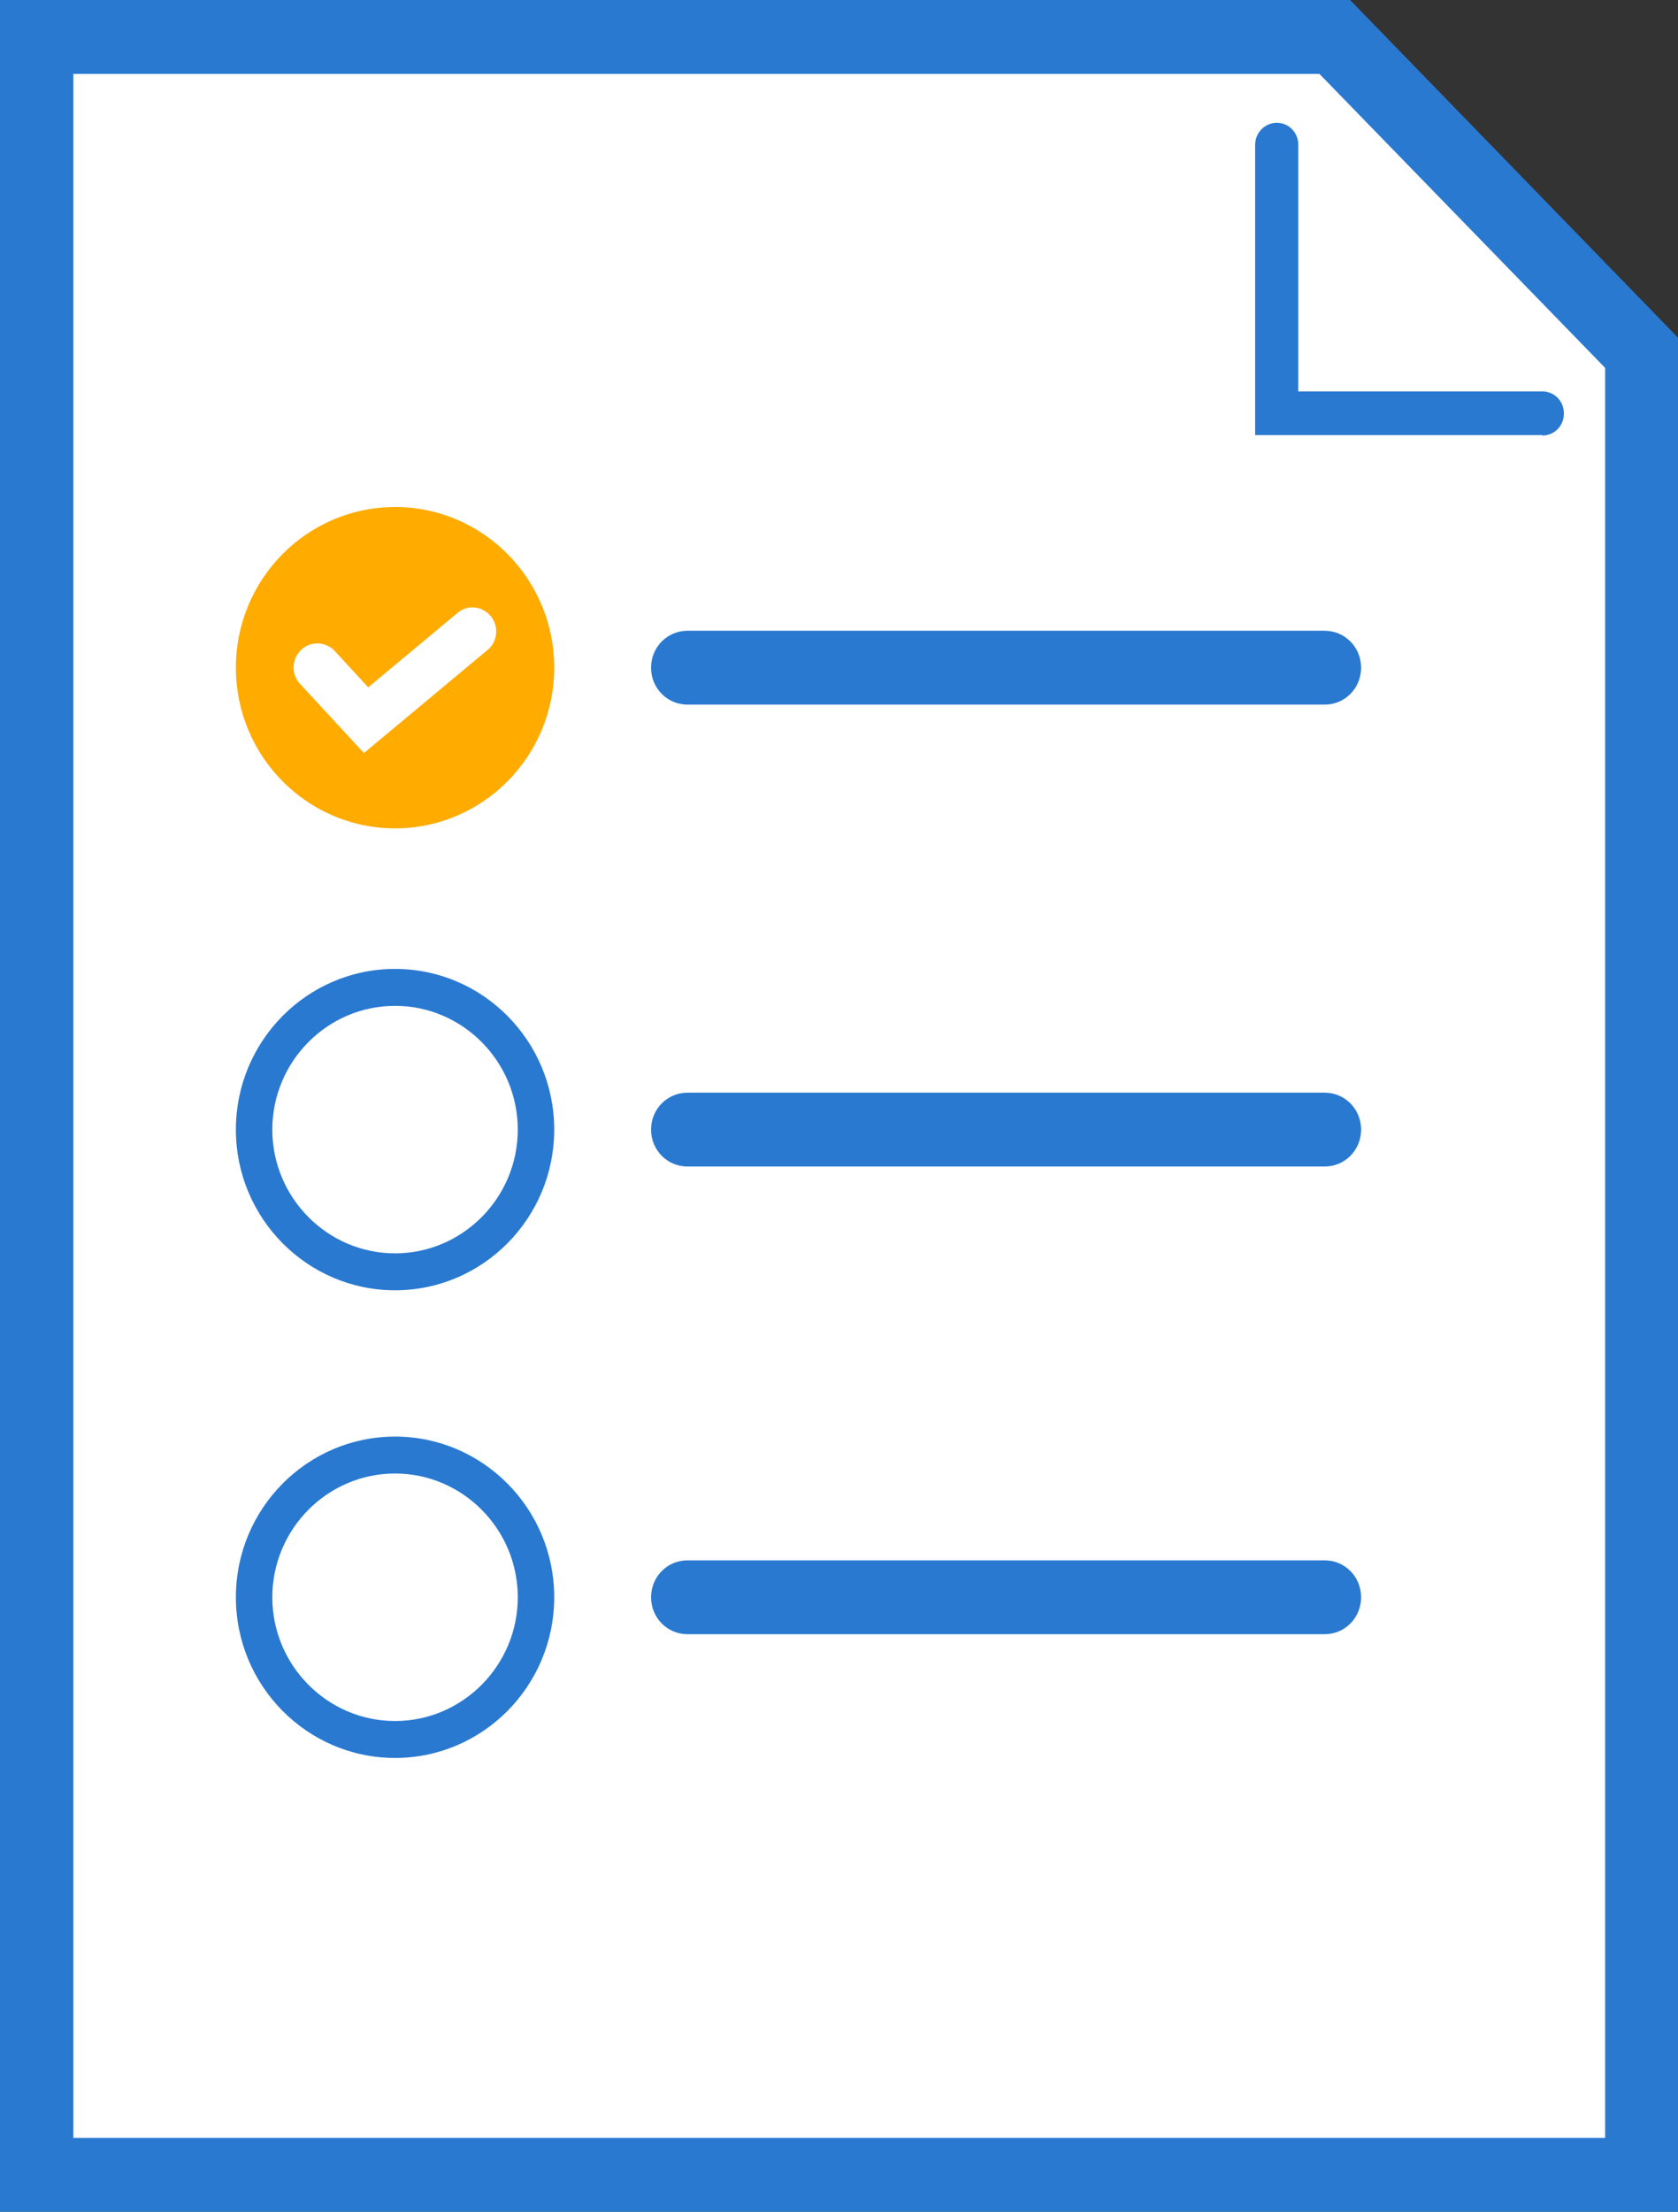
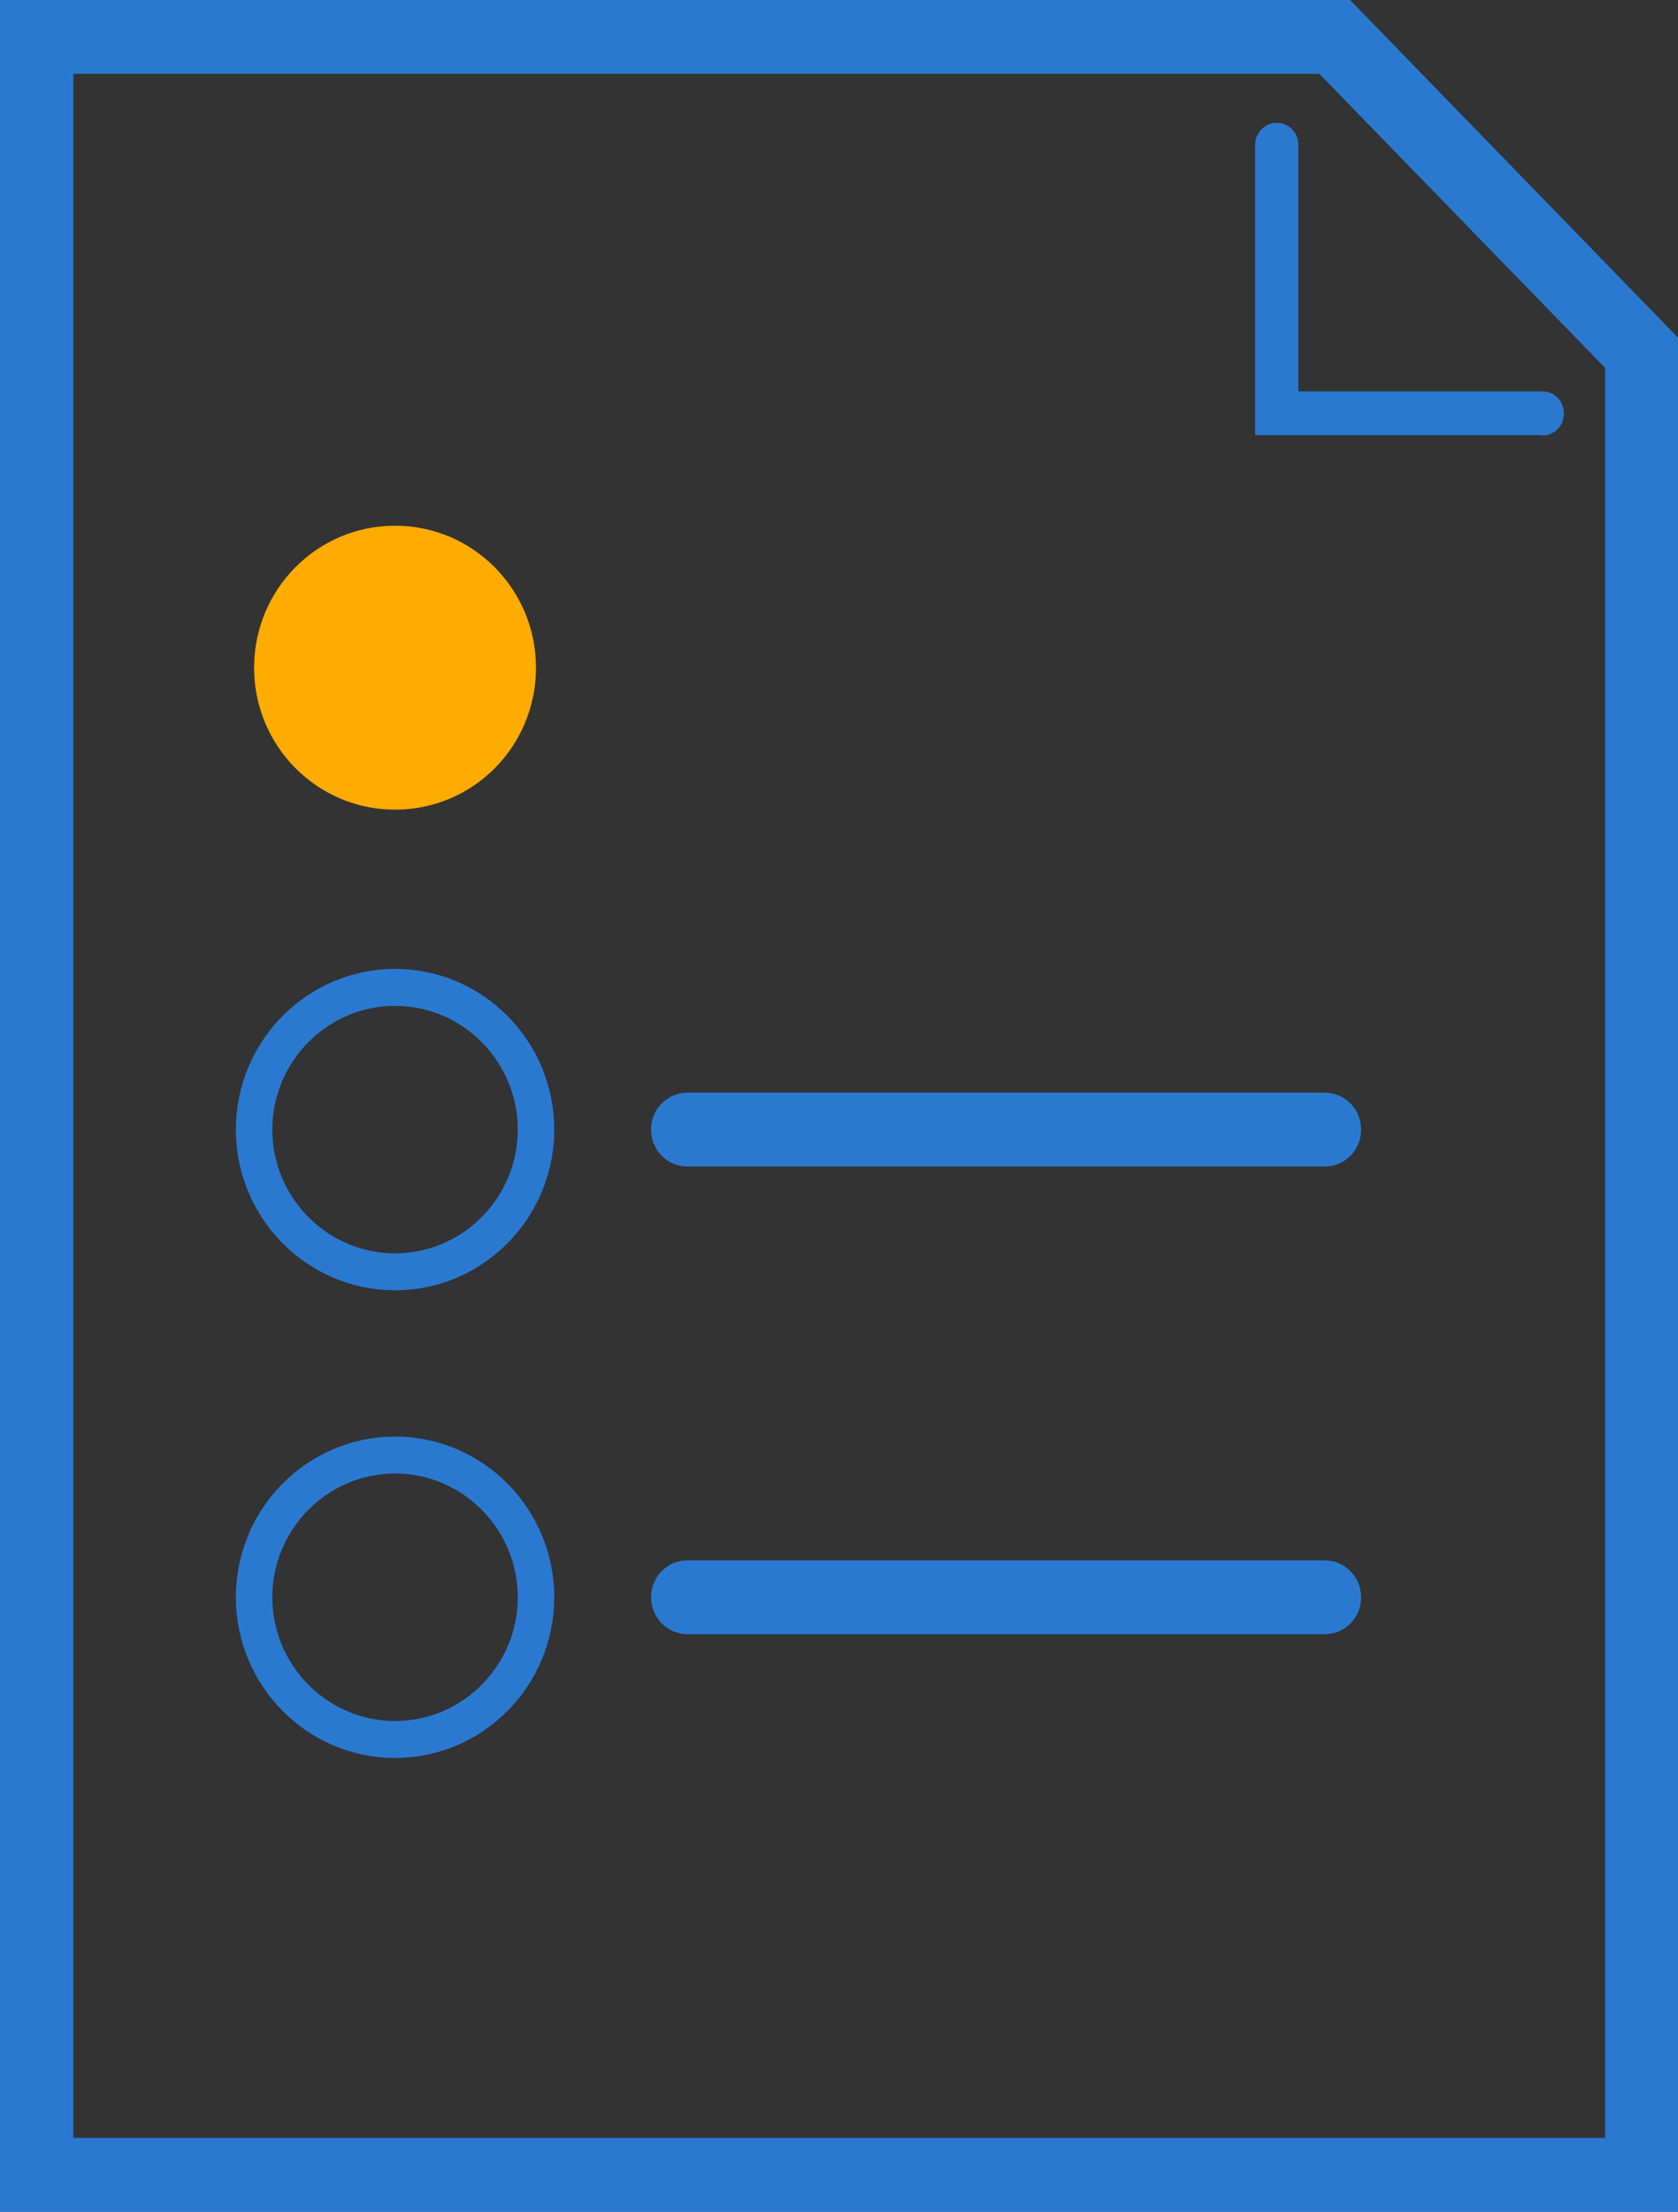
<svg xmlns="http://www.w3.org/2000/svg" id="_レイヤー_2" data-name="レイヤー 2" viewBox="0 0 35 46.11">
  <rect x="0" y="0" width="35" height="46.11" fill="#333333" stroke="none" />
  <defs>
    <style>
      .cls-1 {
        fill: #2979d1;
      }

      .cls-1, .cls-2, .cls-3 {
        stroke-width: 0px;
      }

      .cls-2 {
        fill: #fff;
      }

      .cls-3 {
        fill: #ffab00;
      }
    </style>
  </defs>
  <g id="txt">
    <g>
      <g>
-         <polygon class="cls-2" points="27.84 .77 .76 .77 .76 45.34 34.24 45.34 34.24 7.36 27.84 .77" />
        <path class="cls-1" d="M35,46.11H0V0h28.16l6.84,7.04v39.07ZM1.53,44.57h31.95V7.67l-5.96-6.13H1.53v43.03Z" />
      </g>
      <path class="cls-1" d="M32.17,9.07h-5.99V3.02c0-.25.2-.46.45-.46s.45.2.45.46v5.14h5.09c.25,0,.45.2.45.46s-.2.46-.45.46Z" />
-       <path class="cls-1" d="M27.63,14.69h-13.29c-.42,0-.76-.34-.76-.77s.34-.77.76-.77h13.29c.42,0,.76.34.76.77s-.34.77-.76.77Z" />
      <path class="cls-1" d="M27.63,24.32h-13.29c-.42,0-.76-.34-.76-.77s.34-.77.76-.77h13.29c.42,0,.76.34.76.77s-.34.77-.76.77Z" />
      <g>
        <g>
          <path class="cls-3" d="M11.18,13.92c0,1.64-1.31,2.96-2.94,2.96s-2.94-1.33-2.94-2.96,1.31-2.96,2.94-2.96,2.94,1.33,2.94,2.96Z" />
-           <path class="cls-3" d="M8.24,17.27c-1.83,0-3.32-1.5-3.32-3.35s1.49-3.35,3.32-3.35,3.32,1.5,3.32,3.35-1.49,3.35-3.32,3.35ZM8.24,11.34c-1.41,0-2.56,1.16-2.56,2.58s1.15,2.58,2.56,2.58,2.56-1.16,2.56-2.58-1.15-2.58-2.56-2.58Z" />
        </g>
-         <path class="cls-2" d="M7.6,15.71l-1.34-1.45c-.19-.2-.18-.52.02-.71.2-.19.51-.18.7.02l.7.76,1.86-1.55c.21-.18.52-.15.7.07.17.21.14.53-.07.7l-2.58,2.15Z" />
      </g>
      <path class="cls-1" d="M8.24,26.9c-1.83,0-3.32-1.5-3.32-3.35s1.49-3.35,3.32-3.35,3.32,1.5,3.32,3.35-1.49,3.35-3.32,3.35ZM8.24,20.97c-1.41,0-2.56,1.16-2.56,2.58s1.15,2.58,2.56,2.58,2.56-1.16,2.56-2.58-1.15-2.58-2.56-2.58Z" />
      <path class="cls-1" d="M27.63,34.07h-13.29c-.42,0-.76-.34-.76-.77s.34-.77.76-.77h13.29c.42,0,.76.34.76.77s-.34.77-.76.77Z" />
      <path class="cls-1" d="M8.24,36.65c-1.83,0-3.32-1.5-3.32-3.35s1.49-3.35,3.32-3.35,3.32,1.5,3.32,3.35-1.49,3.35-3.32,3.35ZM8.24,30.72c-1.41,0-2.56,1.16-2.56,2.58s1.15,2.58,2.56,2.58,2.56-1.16,2.56-2.58-1.15-2.58-2.56-2.58Z" />
    </g>
  </g>
</svg>